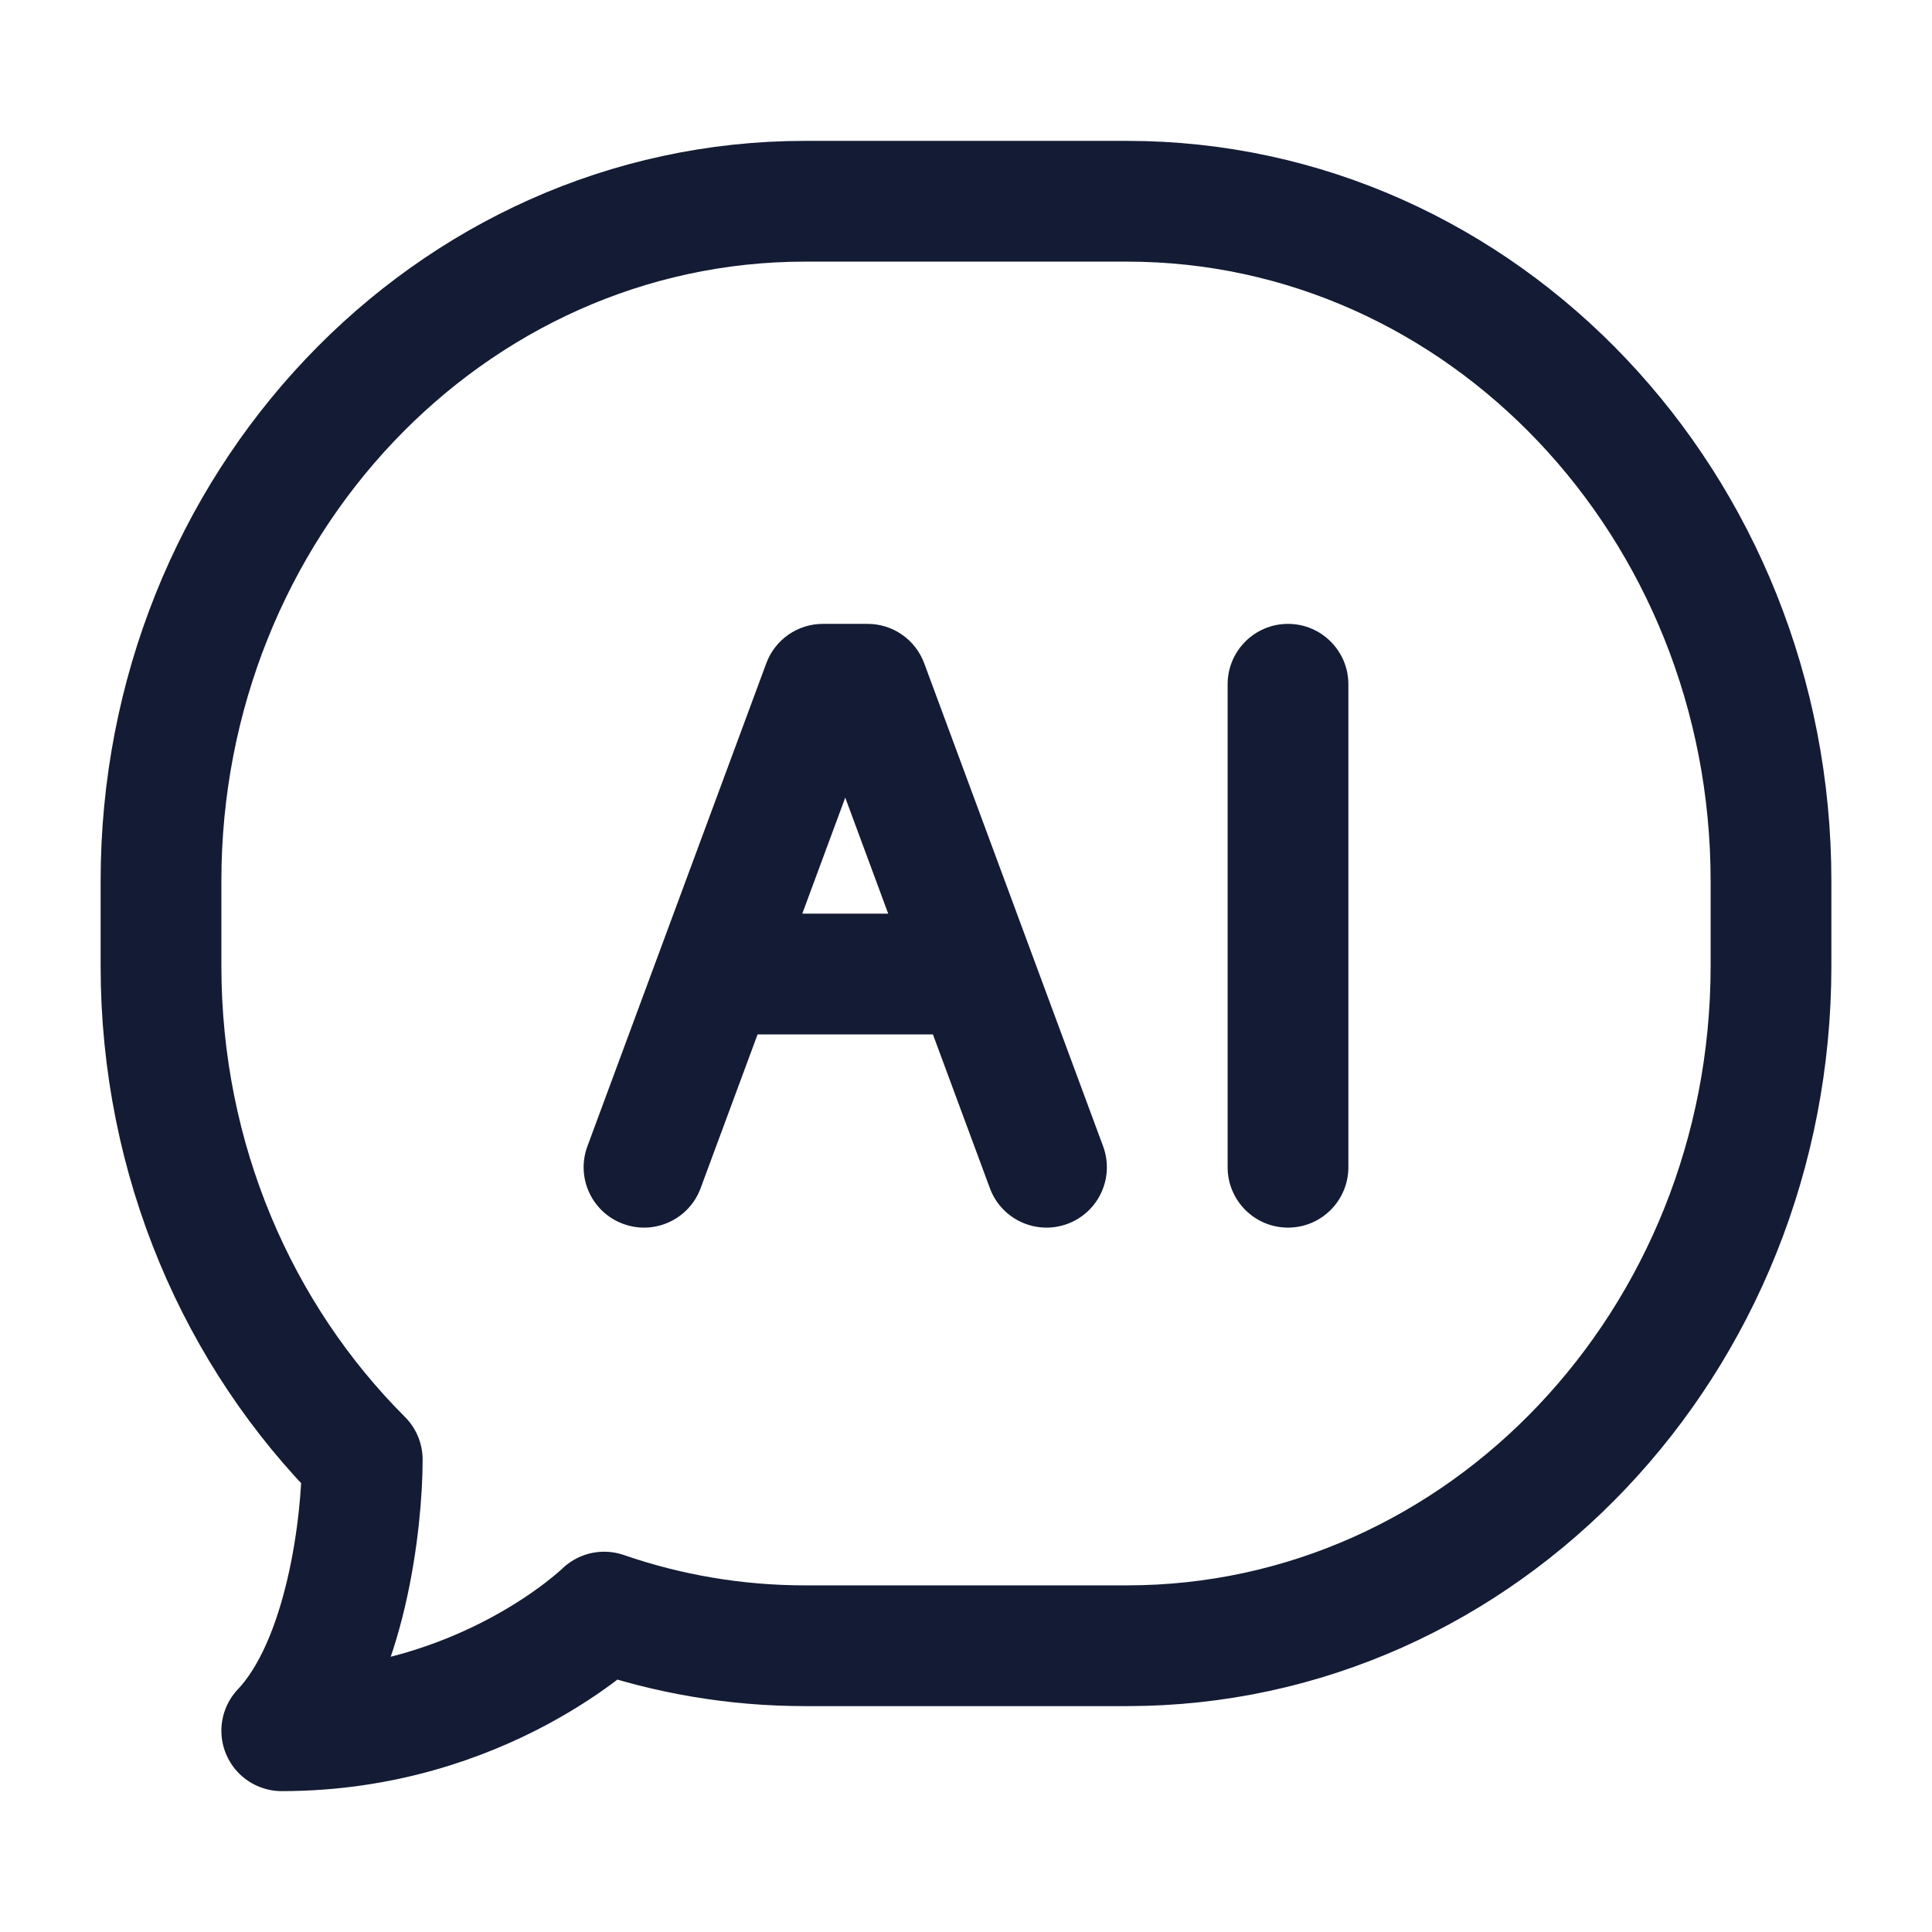
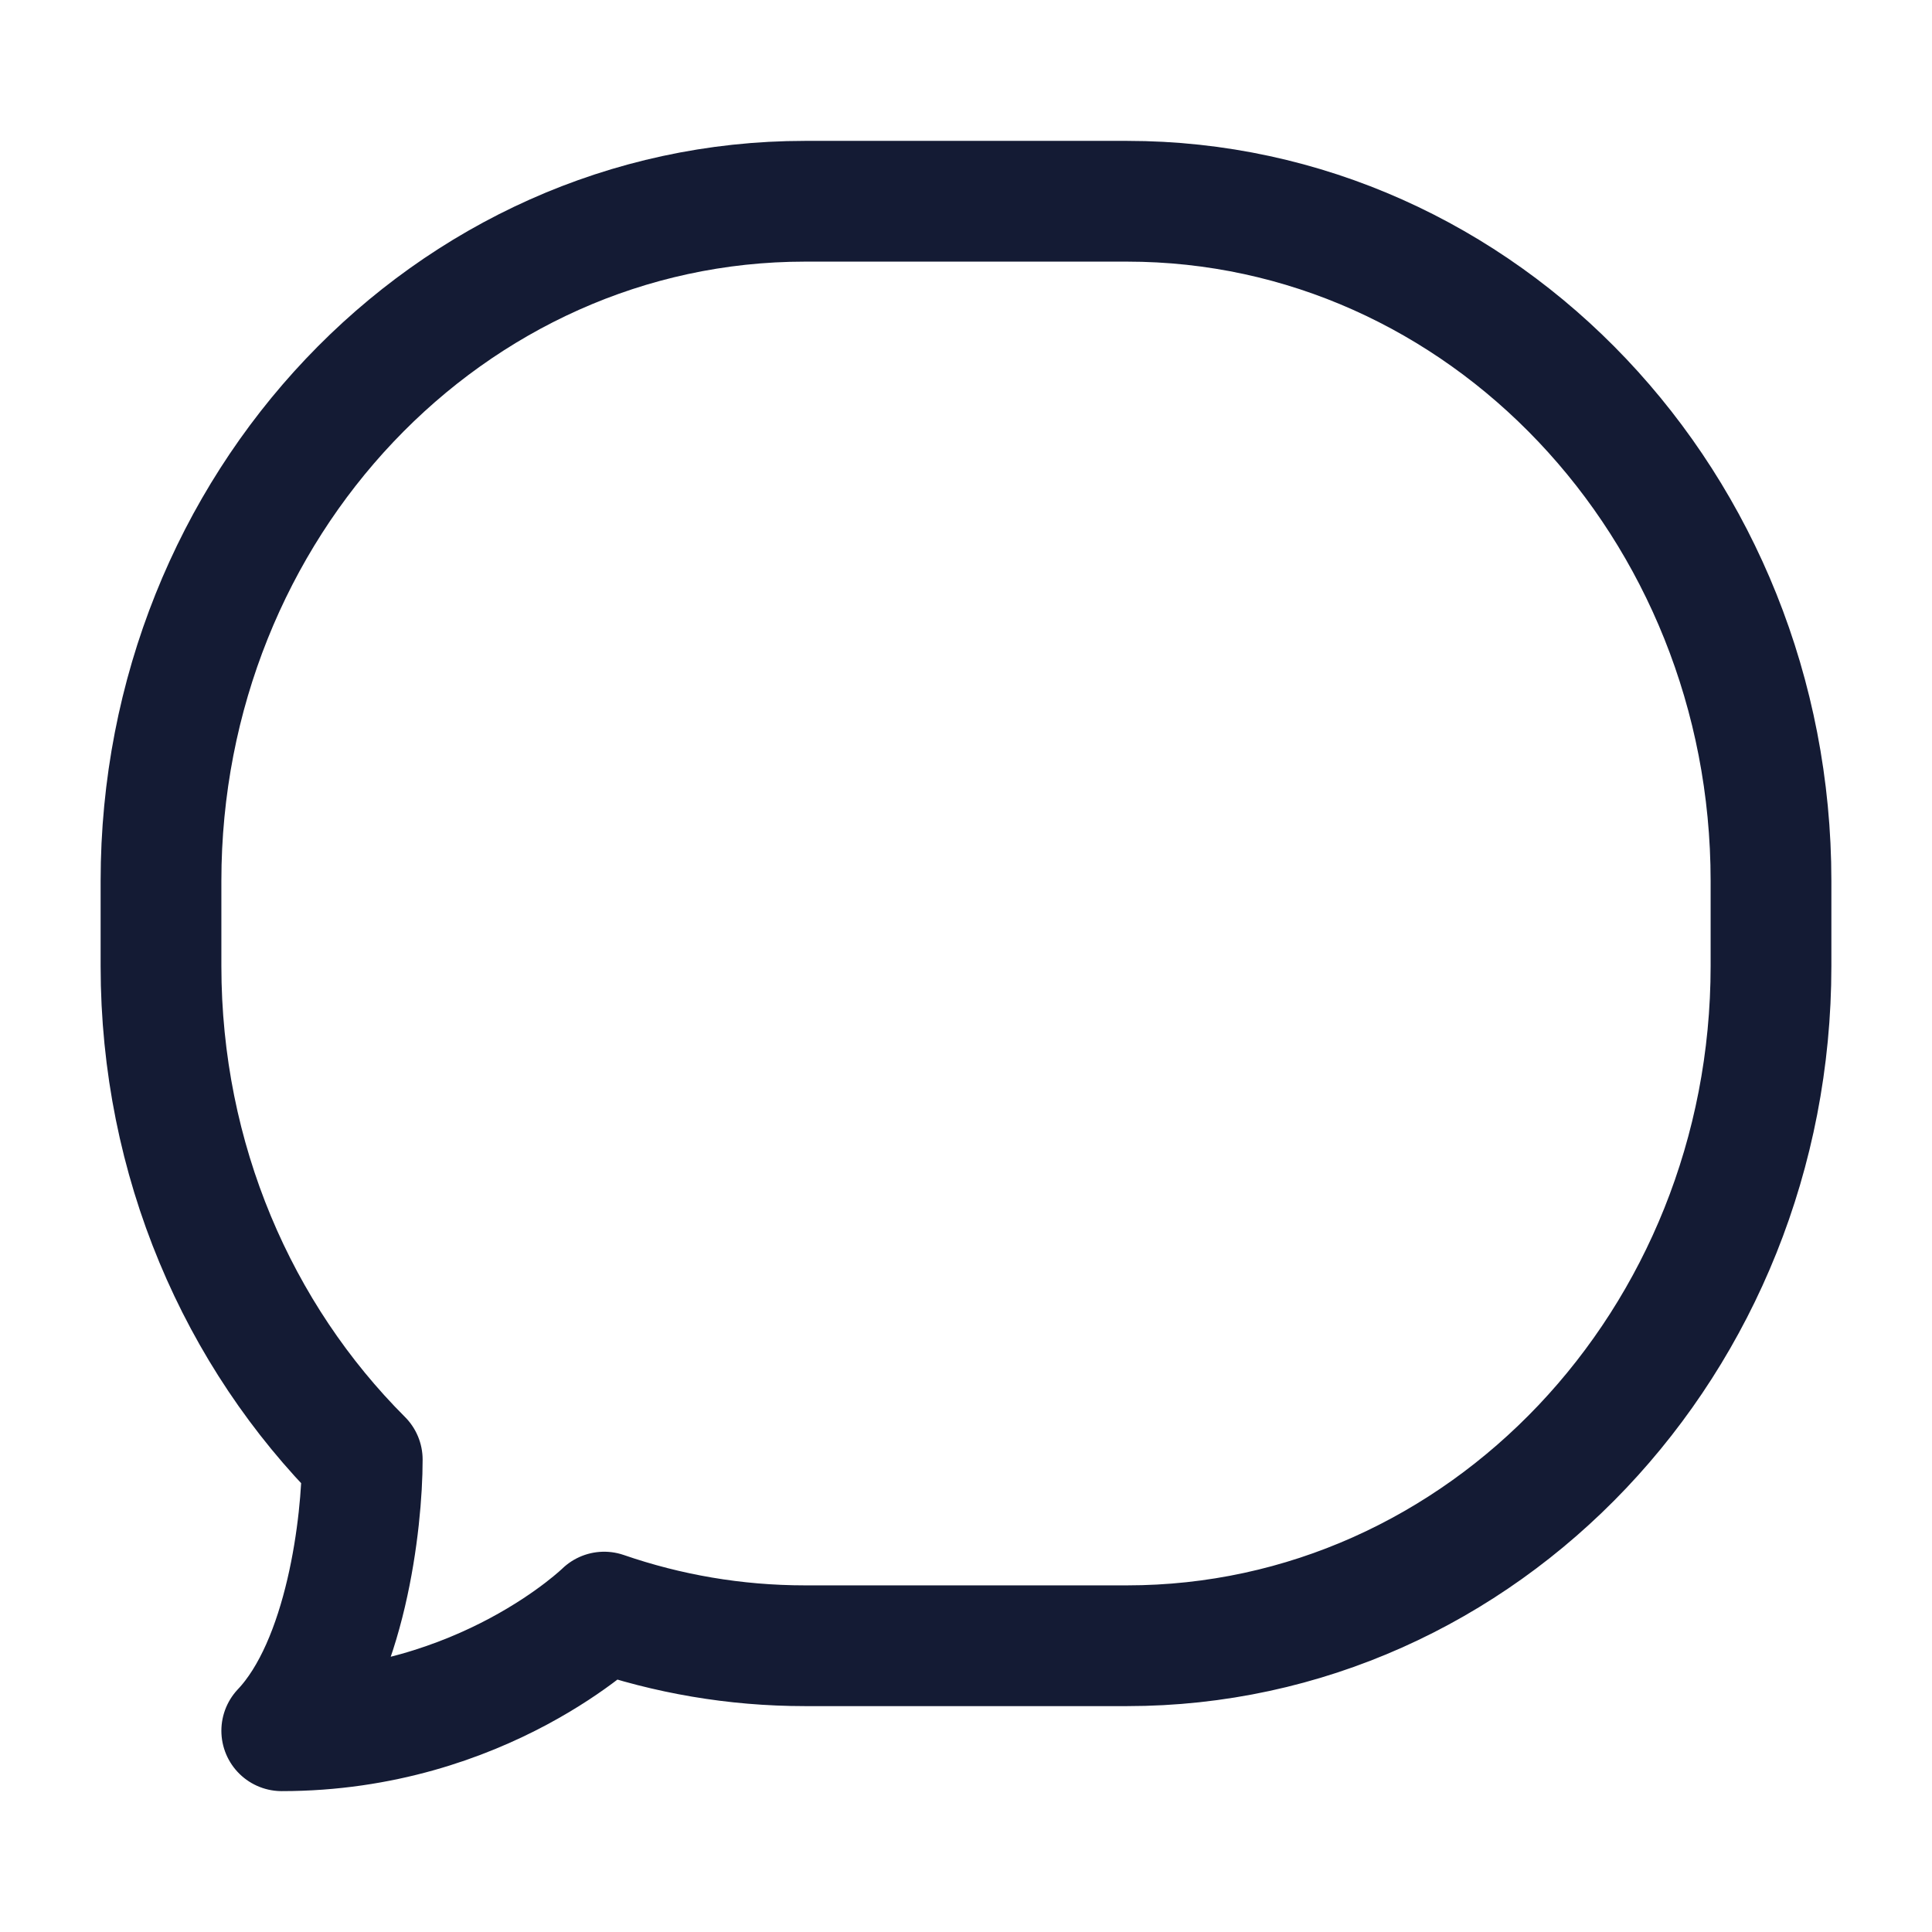
<svg xmlns="http://www.w3.org/2000/svg" width="24" height="24" viewBox="0 0 24 24" fill="none">
  <path d="M14 2.5H10C5.582 2.5 2 6.281 2 10.944V12C2 14.415 2.96 16.593 4.5 18.132C4.5 18.903 4.3 20.656 3.5 21.5C6 21.5 7.505 20.026 7.505 20.026C8.29 20.297 9.129 20.444 10 20.444H14C18.418 20.444 22 16.664 22 12V10.944C22 6.281 18.418 2.5 14 2.5Z" stroke="#141B34" stroke-width="1.5" stroke-linecap="round" stroke-linejoin="round" />
-   <path d="M16.75 8.5C16.75 8.086 16.414 7.75 16 7.75C15.586 7.75 15.25 8.086 15.25 8.5H16.75ZM15.25 14.5C15.25 14.914 15.586 15.25 16 15.25C16.414 15.25 16.75 14.914 16.75 14.5H15.25ZM10.222 8.5V7.75C9.908 7.75 9.628 7.945 9.519 8.24L10.222 8.5ZM10.778 8.5L11.481 8.24C11.372 7.945 11.091 7.75 10.778 7.75V8.5ZM7.297 14.239C7.153 14.628 7.351 15.059 7.74 15.203C8.128 15.347 8.559 15.149 8.703 14.761L7.297 14.239ZM12.297 14.761C12.441 15.149 12.872 15.347 13.261 15.203C13.649 15.059 13.847 14.628 13.703 14.239L12.297 14.761ZM15.25 8.5V14.5H16.75V8.5H15.25ZM10.222 9.25H10.778V7.75H10.222V9.25ZM8.703 14.761L9.592 12.361L8.186 11.839L7.297 14.239L8.703 14.761ZM9.592 12.361L10.925 8.76L9.519 8.24L8.186 11.839L9.592 12.361ZM10.075 8.76L11.408 12.361L12.814 11.839L11.481 8.24L10.075 8.76ZM11.408 12.361L12.297 14.761L13.703 14.239L12.814 11.839L11.408 12.361ZM8.889 12.85H12.111V11.35H8.889V12.85Z" fill="#141B34" />
</svg>